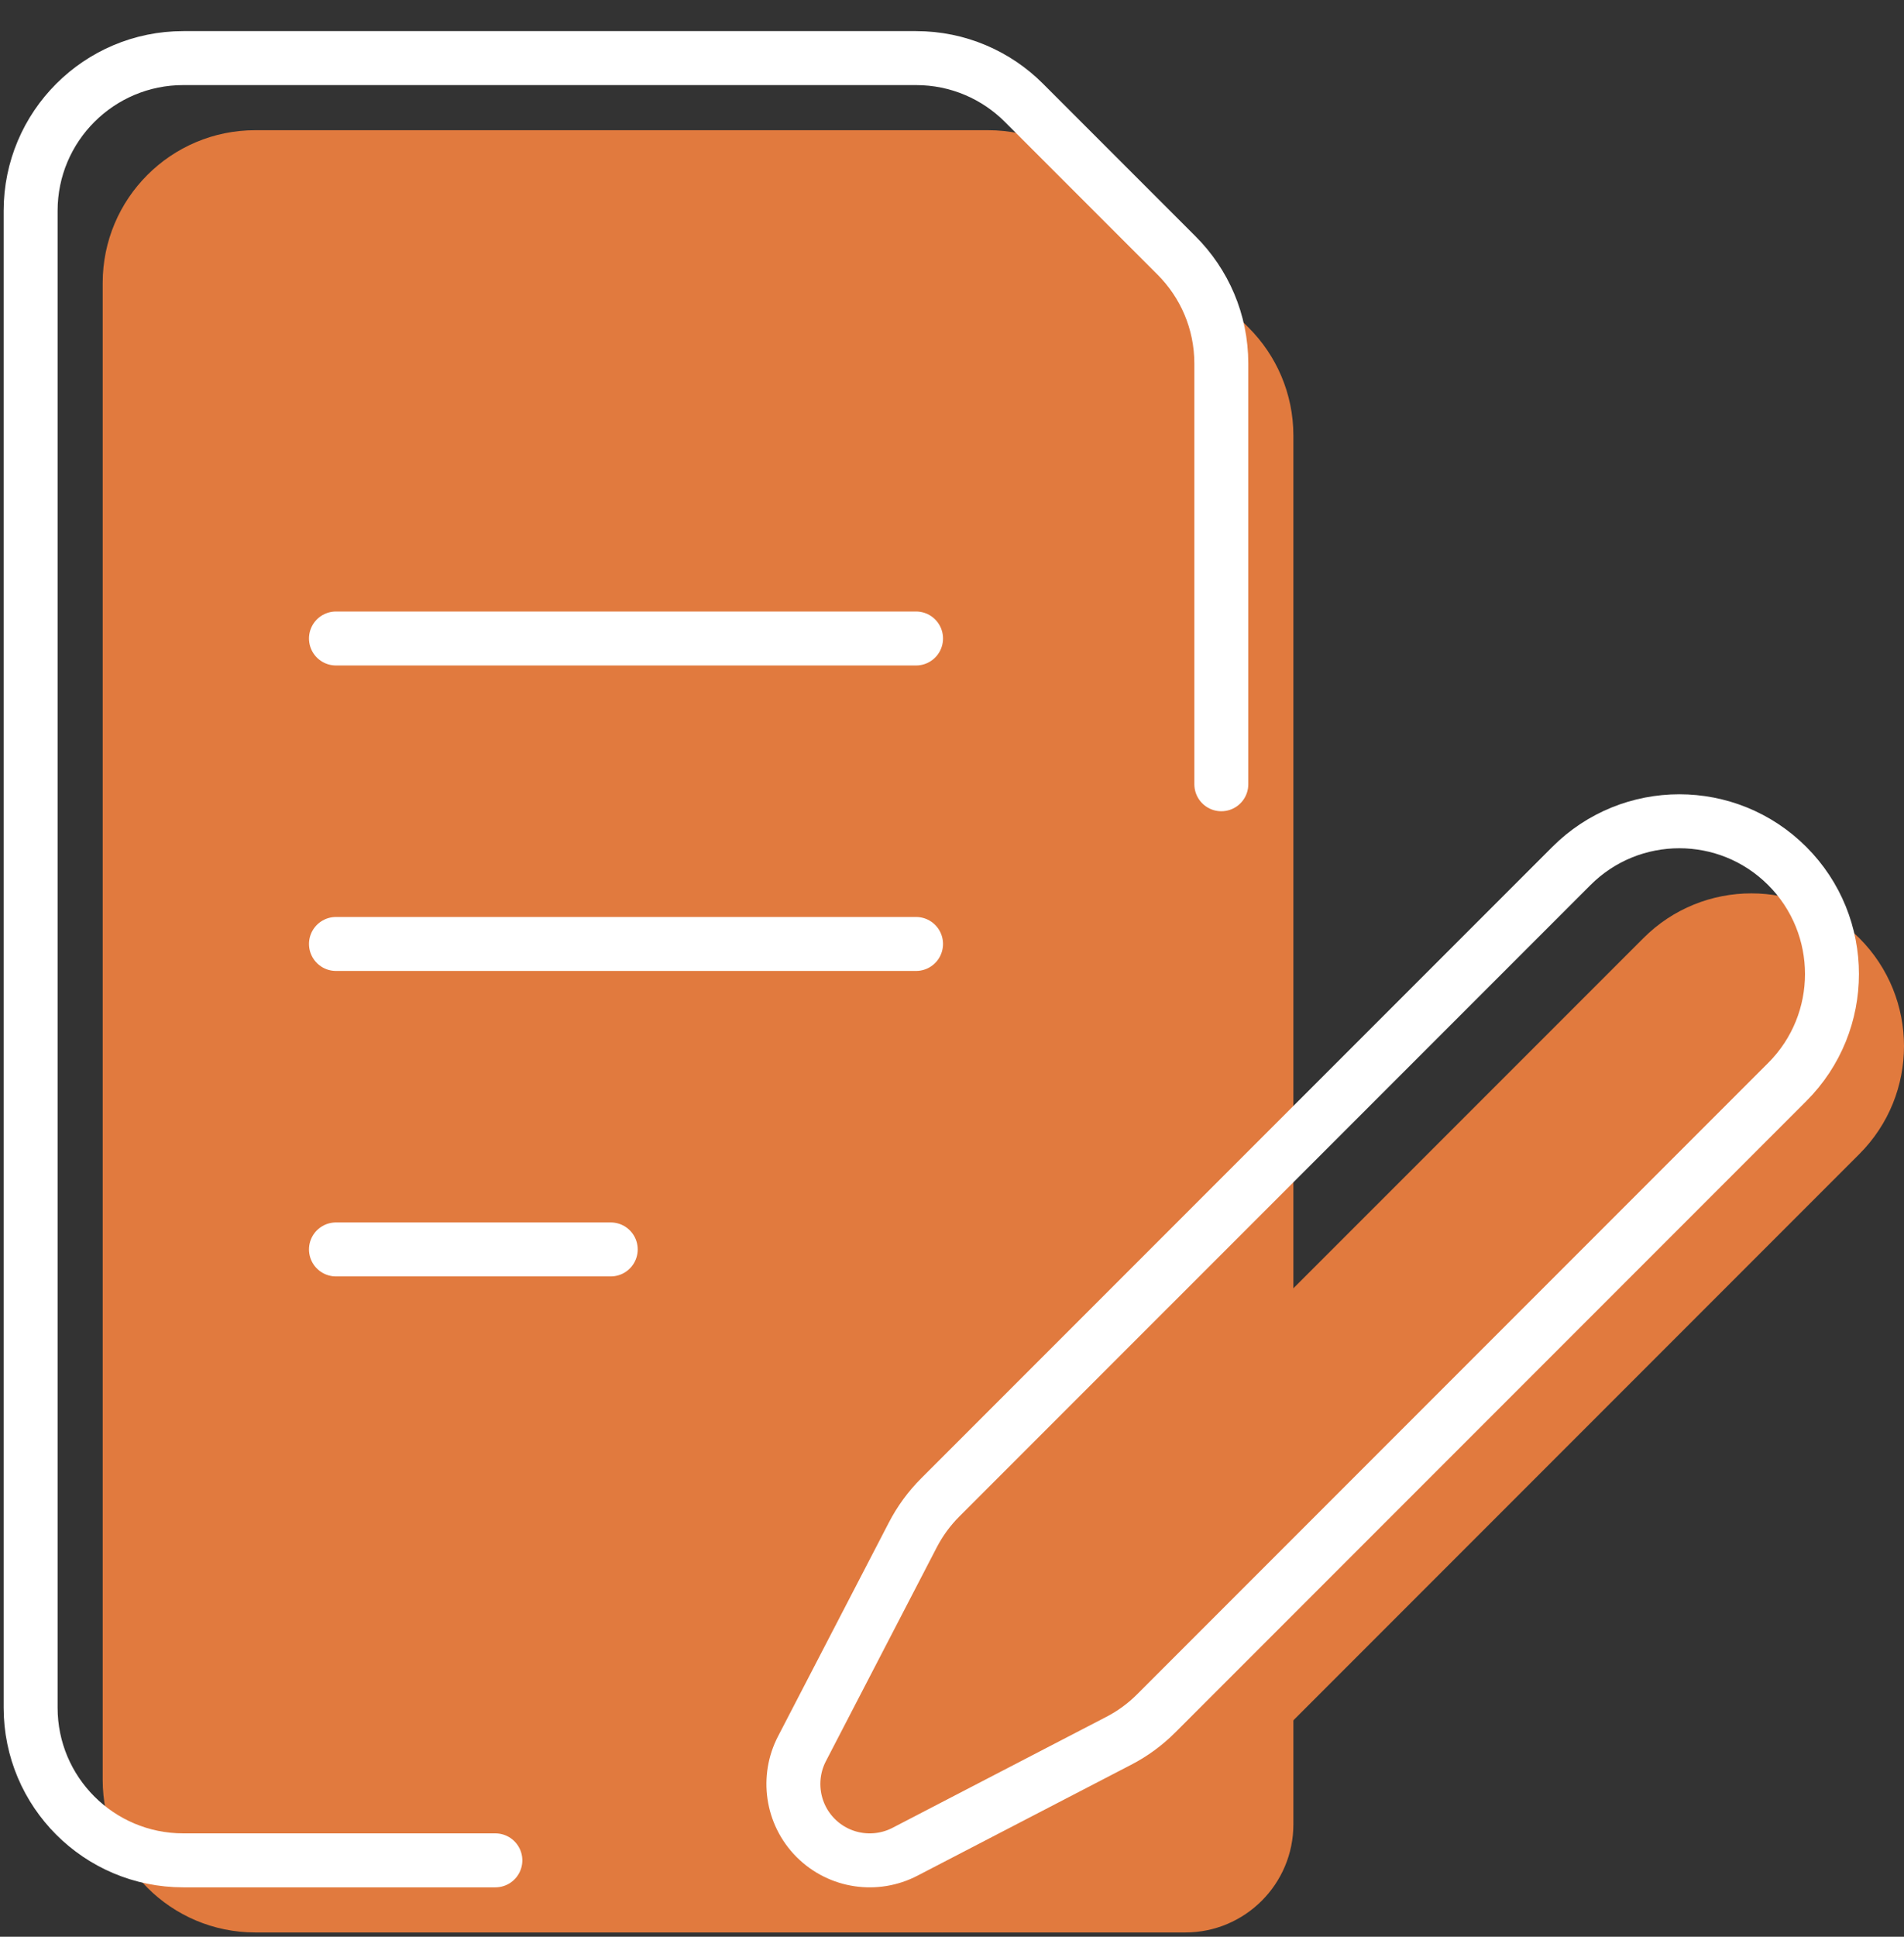
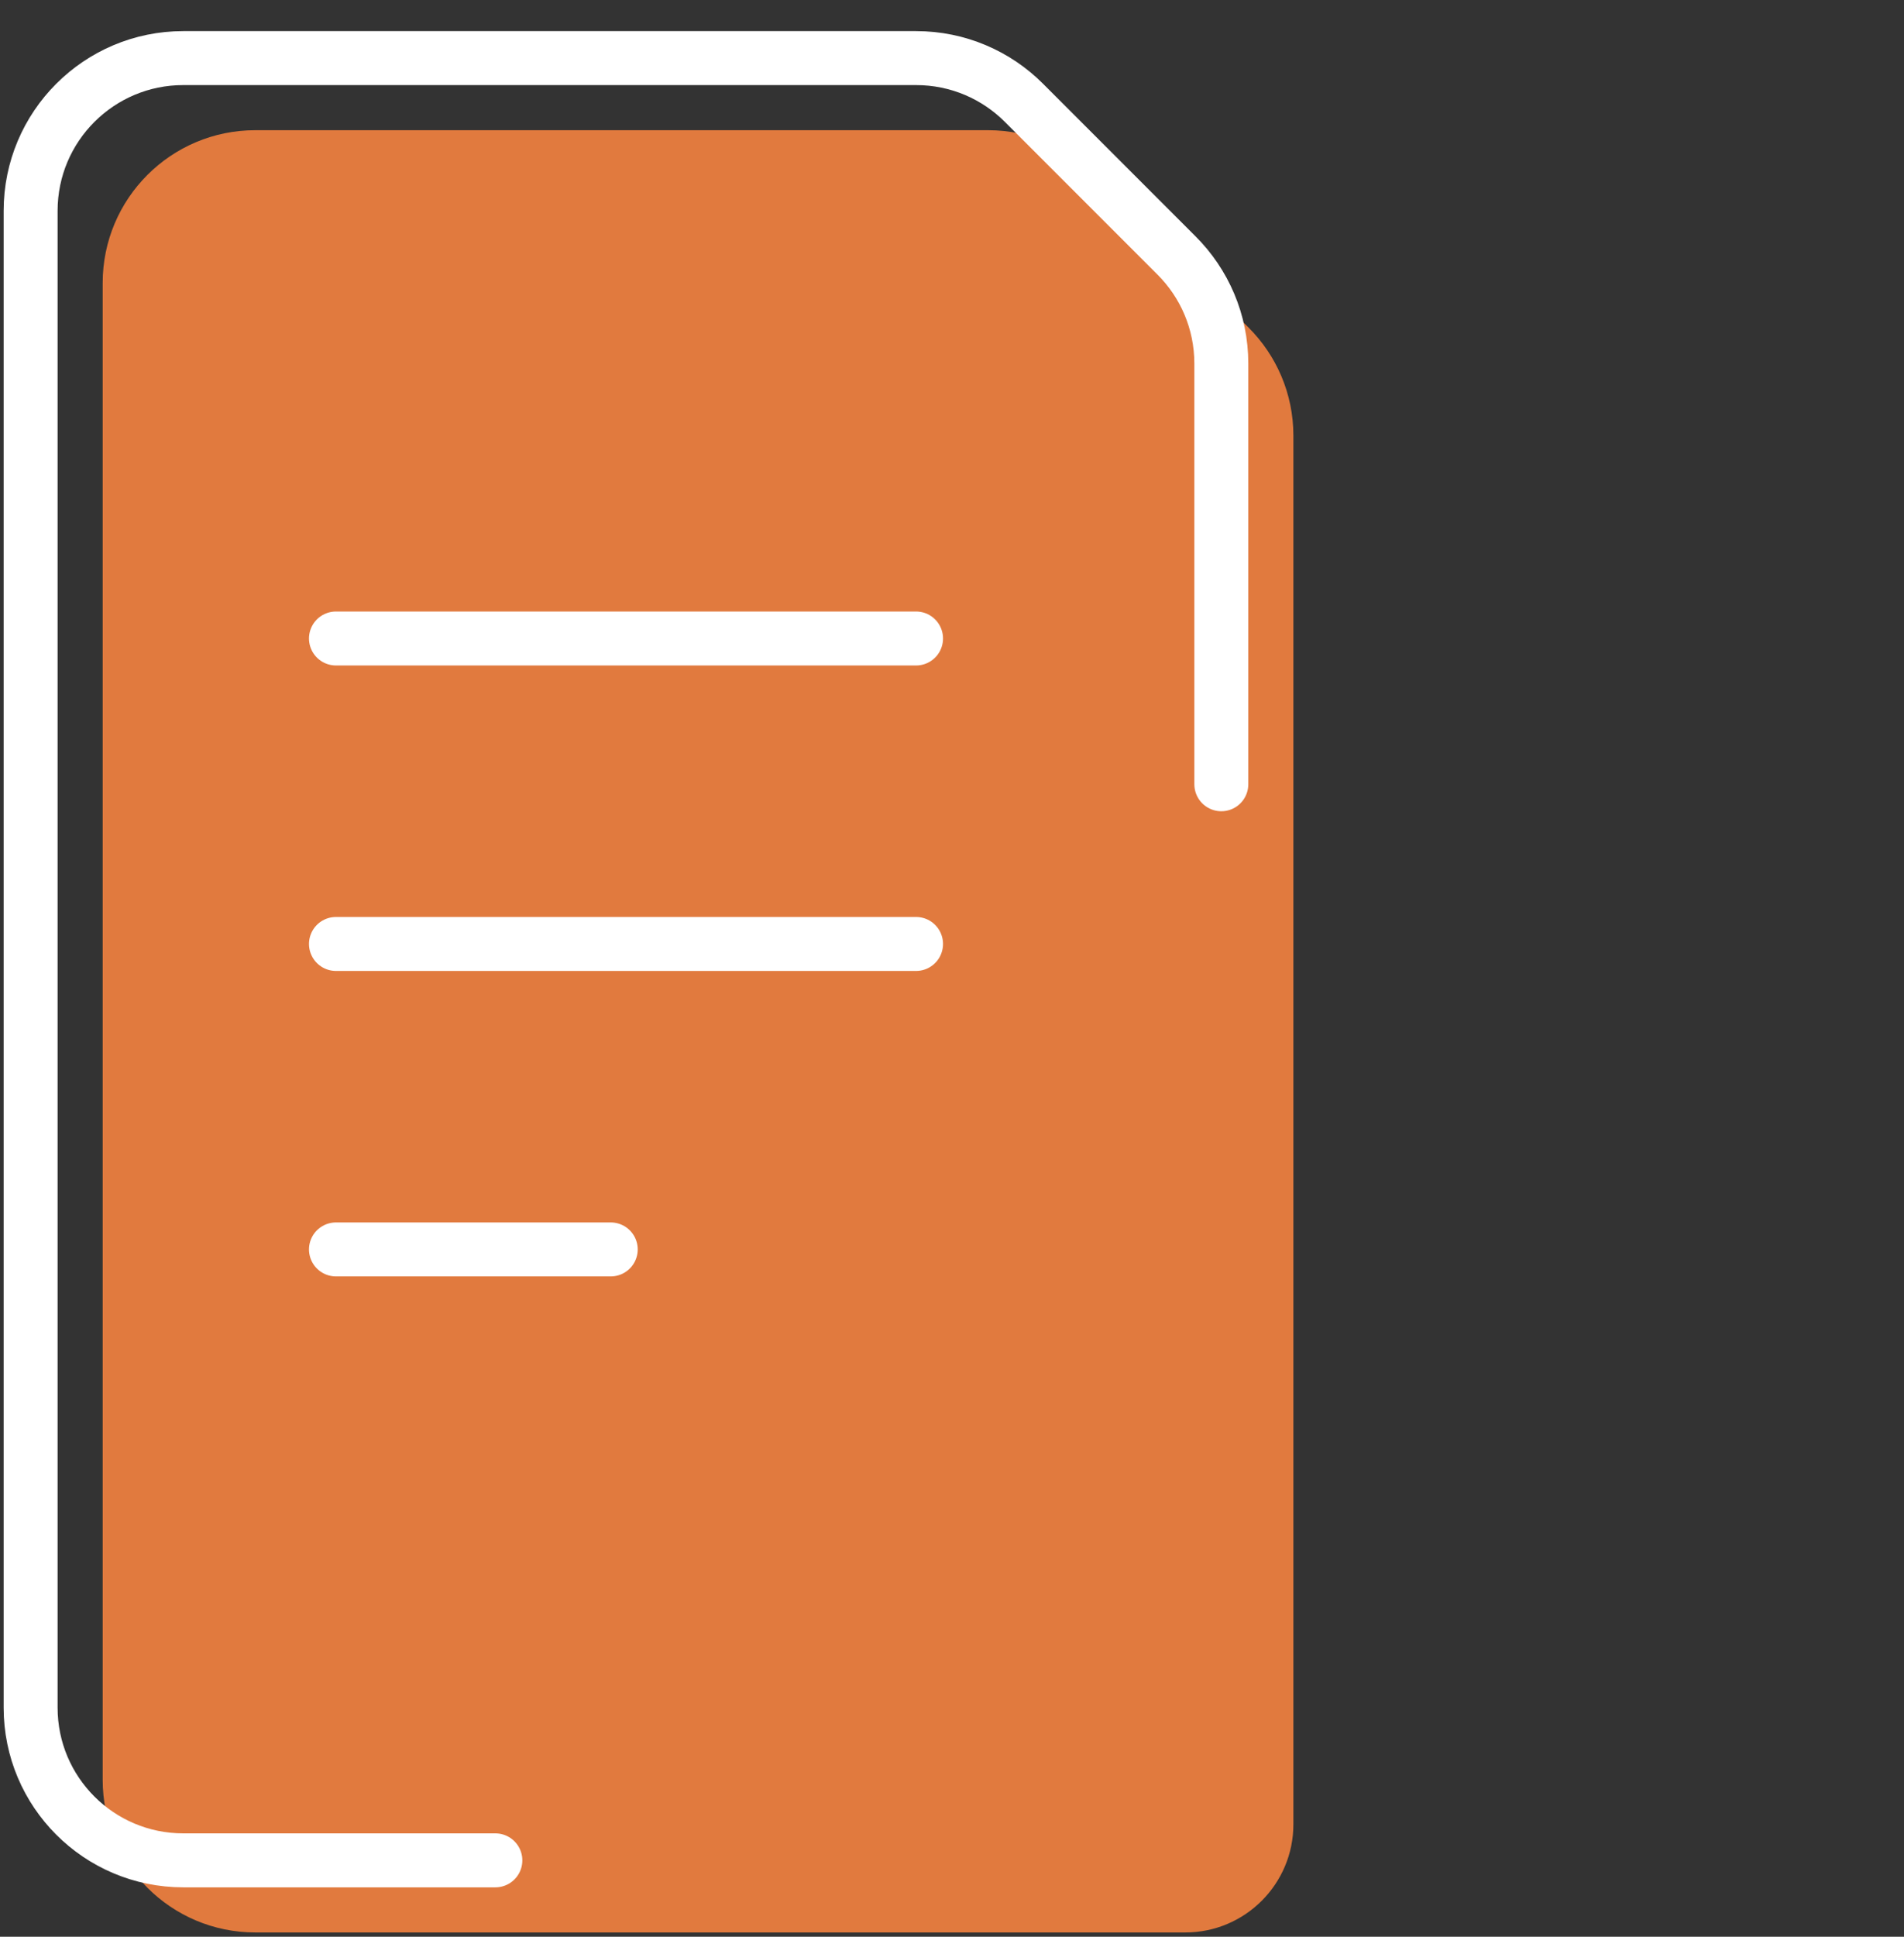
<svg xmlns="http://www.w3.org/2000/svg" id="SVGDoc" width="120" height="122" version="1.1" viewBox="0 0 60 61">
  <rect x="0" y="0" width="60" height="61" fill="#333333" stroke="none" />
  <defs>
    <clipPath id="clip-288e6347-7ce2-478f-8668-7ec03c3d4187">
-       <path d="M0,60.865v0v-60v0h60v0v60v0z" />
+       <path d="M0,60.865v0v-60v0h60v60v0z" />
    </clipPath>
  </defs>
  <desc>Generated with Avocode.</desc>
  <g>
    <g>
      <title>Group 40</title>
      <g>
        <title>Group 39</title>
        <g>
          <title>Rectangle 30</title>
        </g>
        <g clip-path="url(#clip-288e6347-7ce2-478f-8668-7ec03c3d4187)">
          <title>Path 106</title>
-           <path d="M51.788,29.547c1.878,-1.879 4.925,-1.879 6.803,0c1.879,1.879 1.879,4.925 0,6.803l-19.883,19.883c-0.35,0.349 -0.748,0.643 -1.188,0.869l-6.735,3.494c-0.906,0.47 -2.048,0.325 -2.81,-0.435c-0.758,-0.76 -0.904,-1.903 -0.434,-2.809l3.494,-6.736c0.227,-0.438 0.52,-0.838 0.869,-1.186z" fill="#e17a3e" fill-opacity="1" />
        </g>
        <g clip-path="url(#clip-288e6347-7ce2-478f-8668-7ec03c3d4187)">
          <title>Path 107</title>
          <path d="M8.046,60.865c-2.657,0 -4.81,-2.154 -4.81,-4.81v-47.144c0,-2.657 2.154,-4.81 4.81,-4.81h23.091c1.328,0 2.531,0.538 3.401,1.409l4.81,4.81c0.871,0.871 1.41,2.073 1.41,3.402v43.737c0,1.881 -1.526,3.406 -3.406,3.406z" fill="#e17a3e" fill-opacity="1" />
        </g>
        <g clip-path="url(#clip-288e6347-7ce2-478f-8668-7ec03c3d4187)">
          <title>Path 108</title>
-           <path d="M49.518,27.276c1.878,-1.879 4.925,-1.879 6.803,0c1.879,1.879 1.879,4.925 0,6.803l-19.883,19.883c-0.349,0.349 -0.748,0.643 -1.188,0.869l-6.735,3.494c-0.906,0.47 -2.048,0.325 -2.81,-0.435c-0.758,-0.76 -0.904,-1.903 -0.434,-2.809l3.494,-6.736c0.227,-0.438 0.52,-0.838 0.869,-1.186z" fill-opacity="0" fill="#ffffff" stroke-dashoffset="0" stroke-linejoin="round" stroke-linecap="round" stroke-opacity="1" stroke="#ffffff" stroke-miterlimit="20" stroke-width="1.7" />
        </g>
        <g clip-path="url(#clip-288e6347-7ce2-478f-8668-7ec03c3d4187)">
          <title>Path 109</title>
          <path d="M15.61,58.594v0h-9.834c-2.658,0 -4.811,-2.154 -4.811,-4.81v-47.144c0,-2.657 2.154,-4.81 4.811,-4.81h23.09c1.329,0 2.532,0.538 3.402,1.409l4.81,4.81c0.871,0.871 1.409,2.073 1.409,3.402v13.25v0" fill-opacity="0" fill="#ffffff" stroke-dashoffset="0" stroke-linejoin="round" stroke-linecap="round" stroke-opacity="1" stroke="#ffffff" stroke-miterlimit="20" stroke-width="1.7" />
        </g>
        <g clip-path="url(#clip-288e6347-7ce2-478f-8668-7ec03c3d4187)">
          <title>Path 110</title>
          <path d="M10.587,29.731h18.28M10.587,39.352h8.659M10.587,20.11h18.28" fill-opacity="0" fill="#ffffff" stroke-dashoffset="0" stroke-linejoin="round" stroke-linecap="round" stroke-opacity="1" stroke="#ffffff" stroke-miterlimit="20" stroke-width="1.7" />
        </g>
      </g>
    </g>
  </g>
</svg>